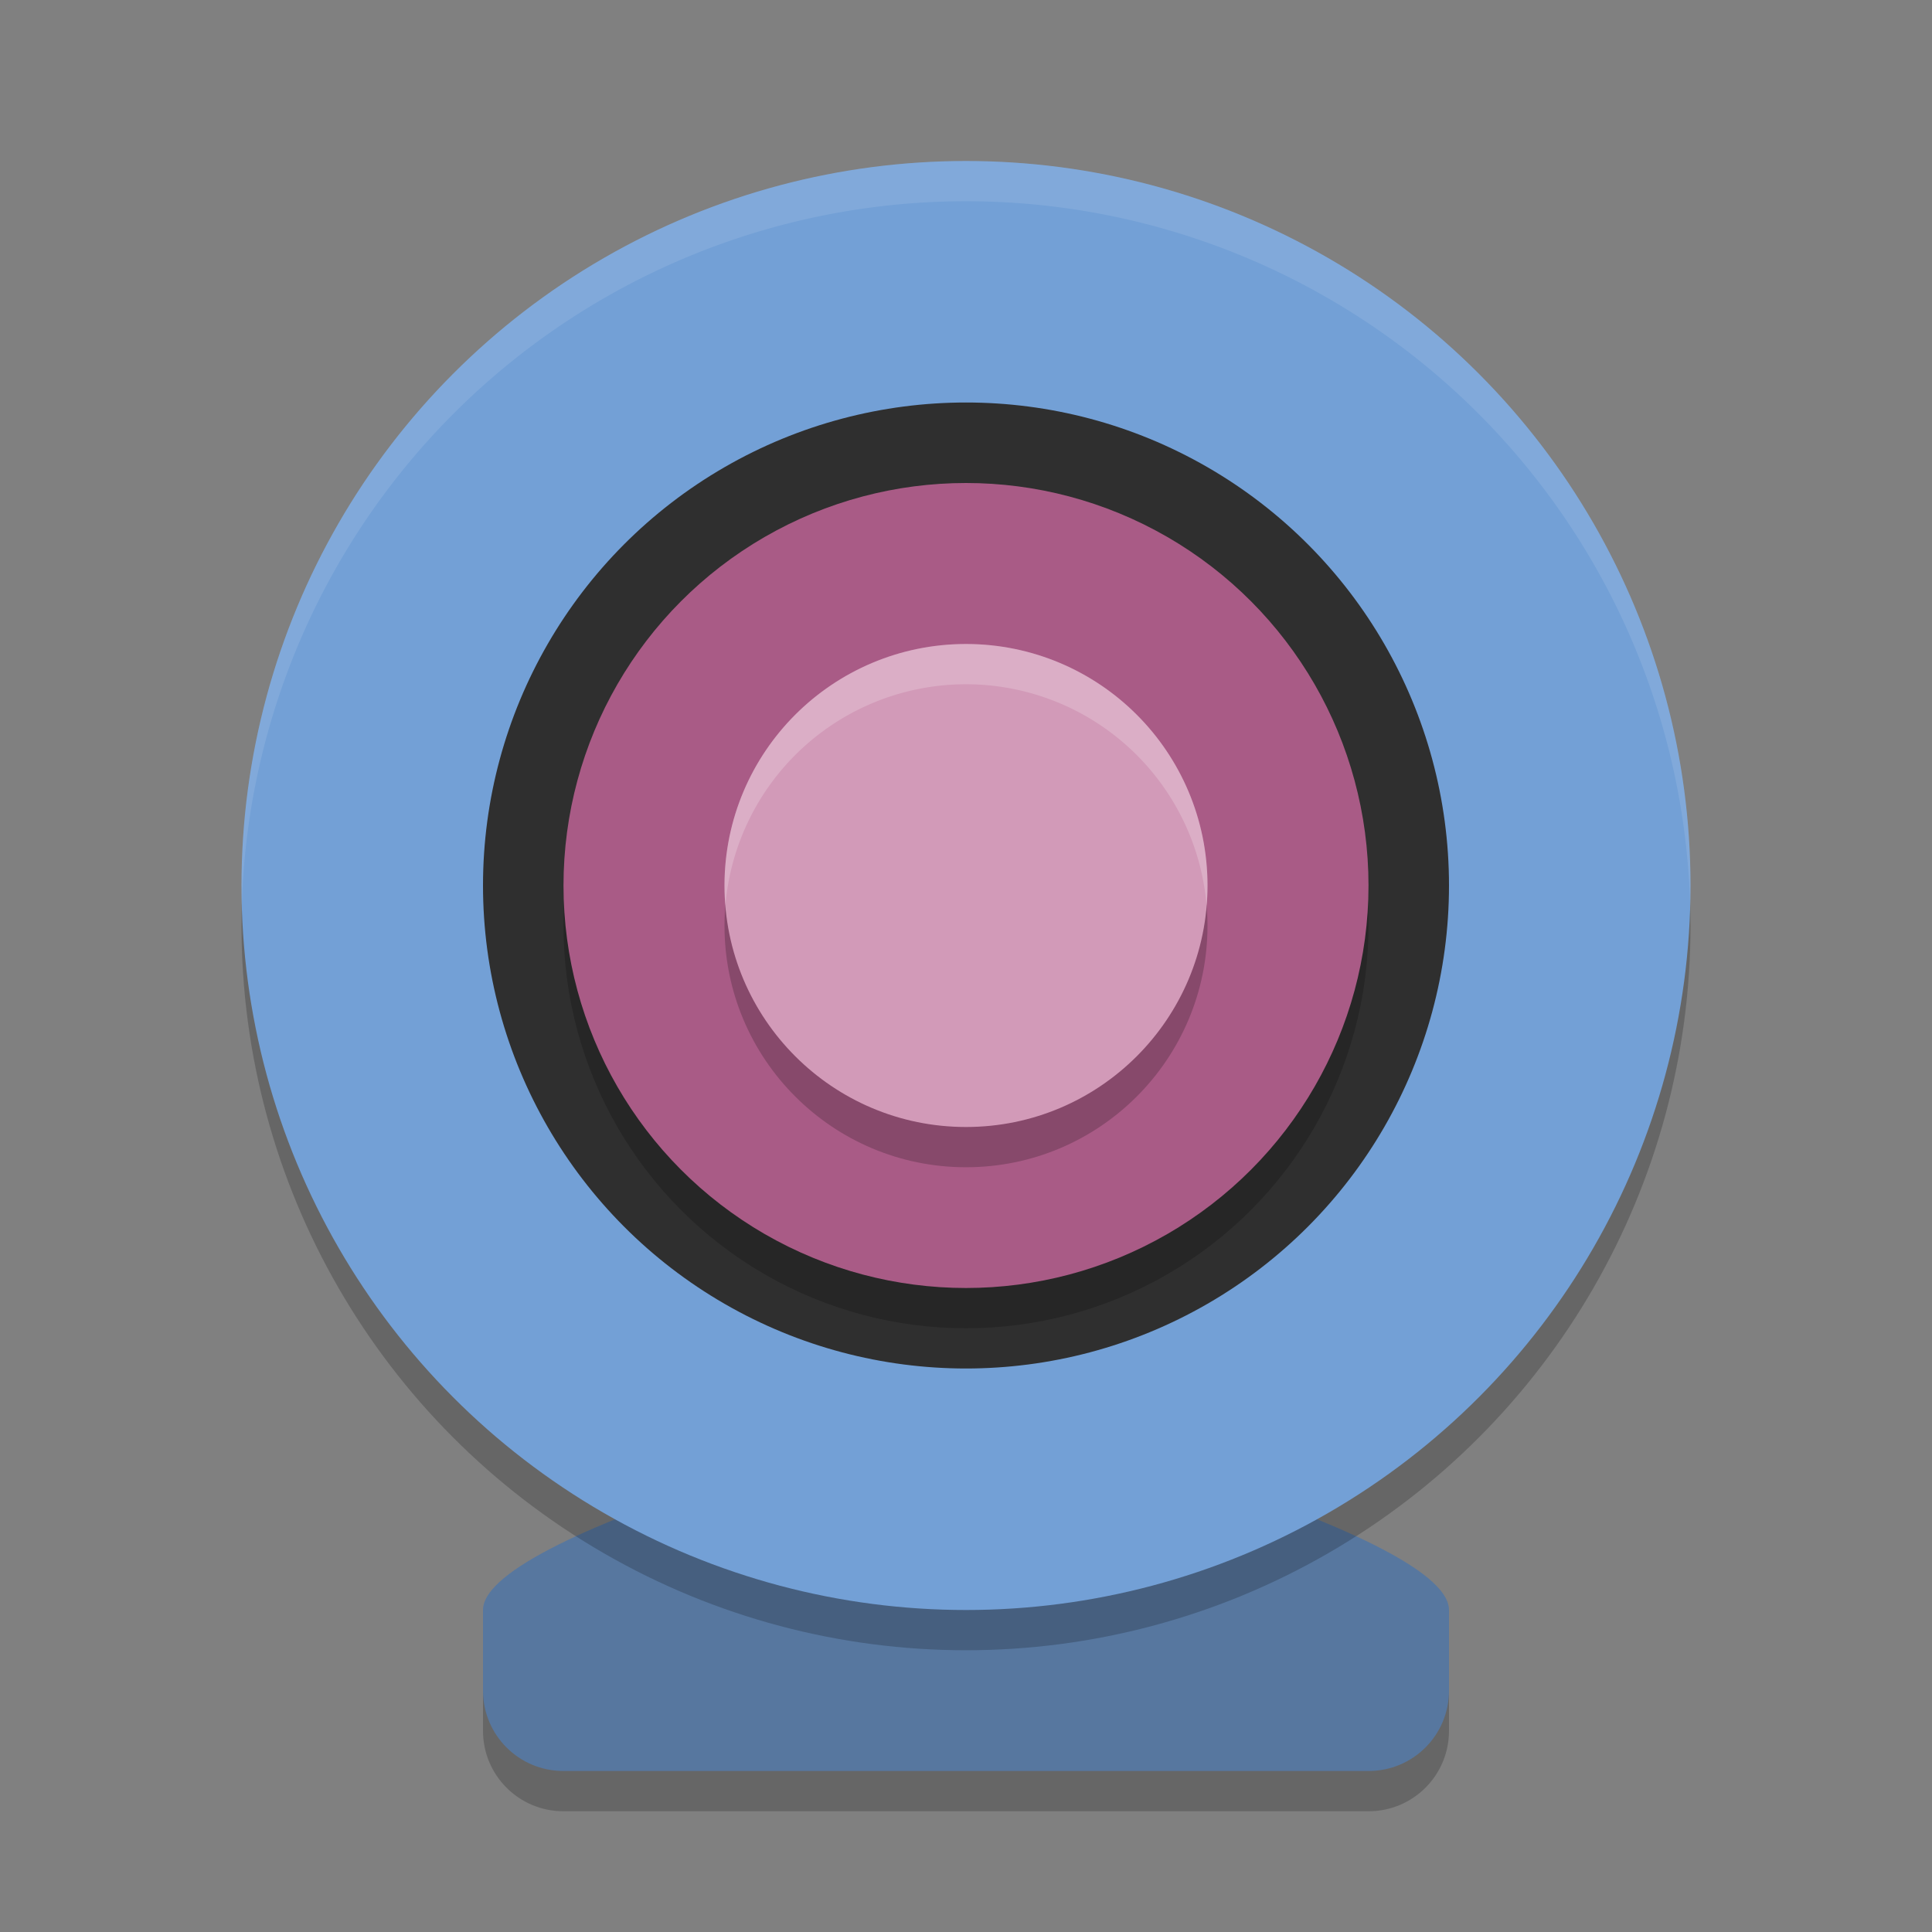
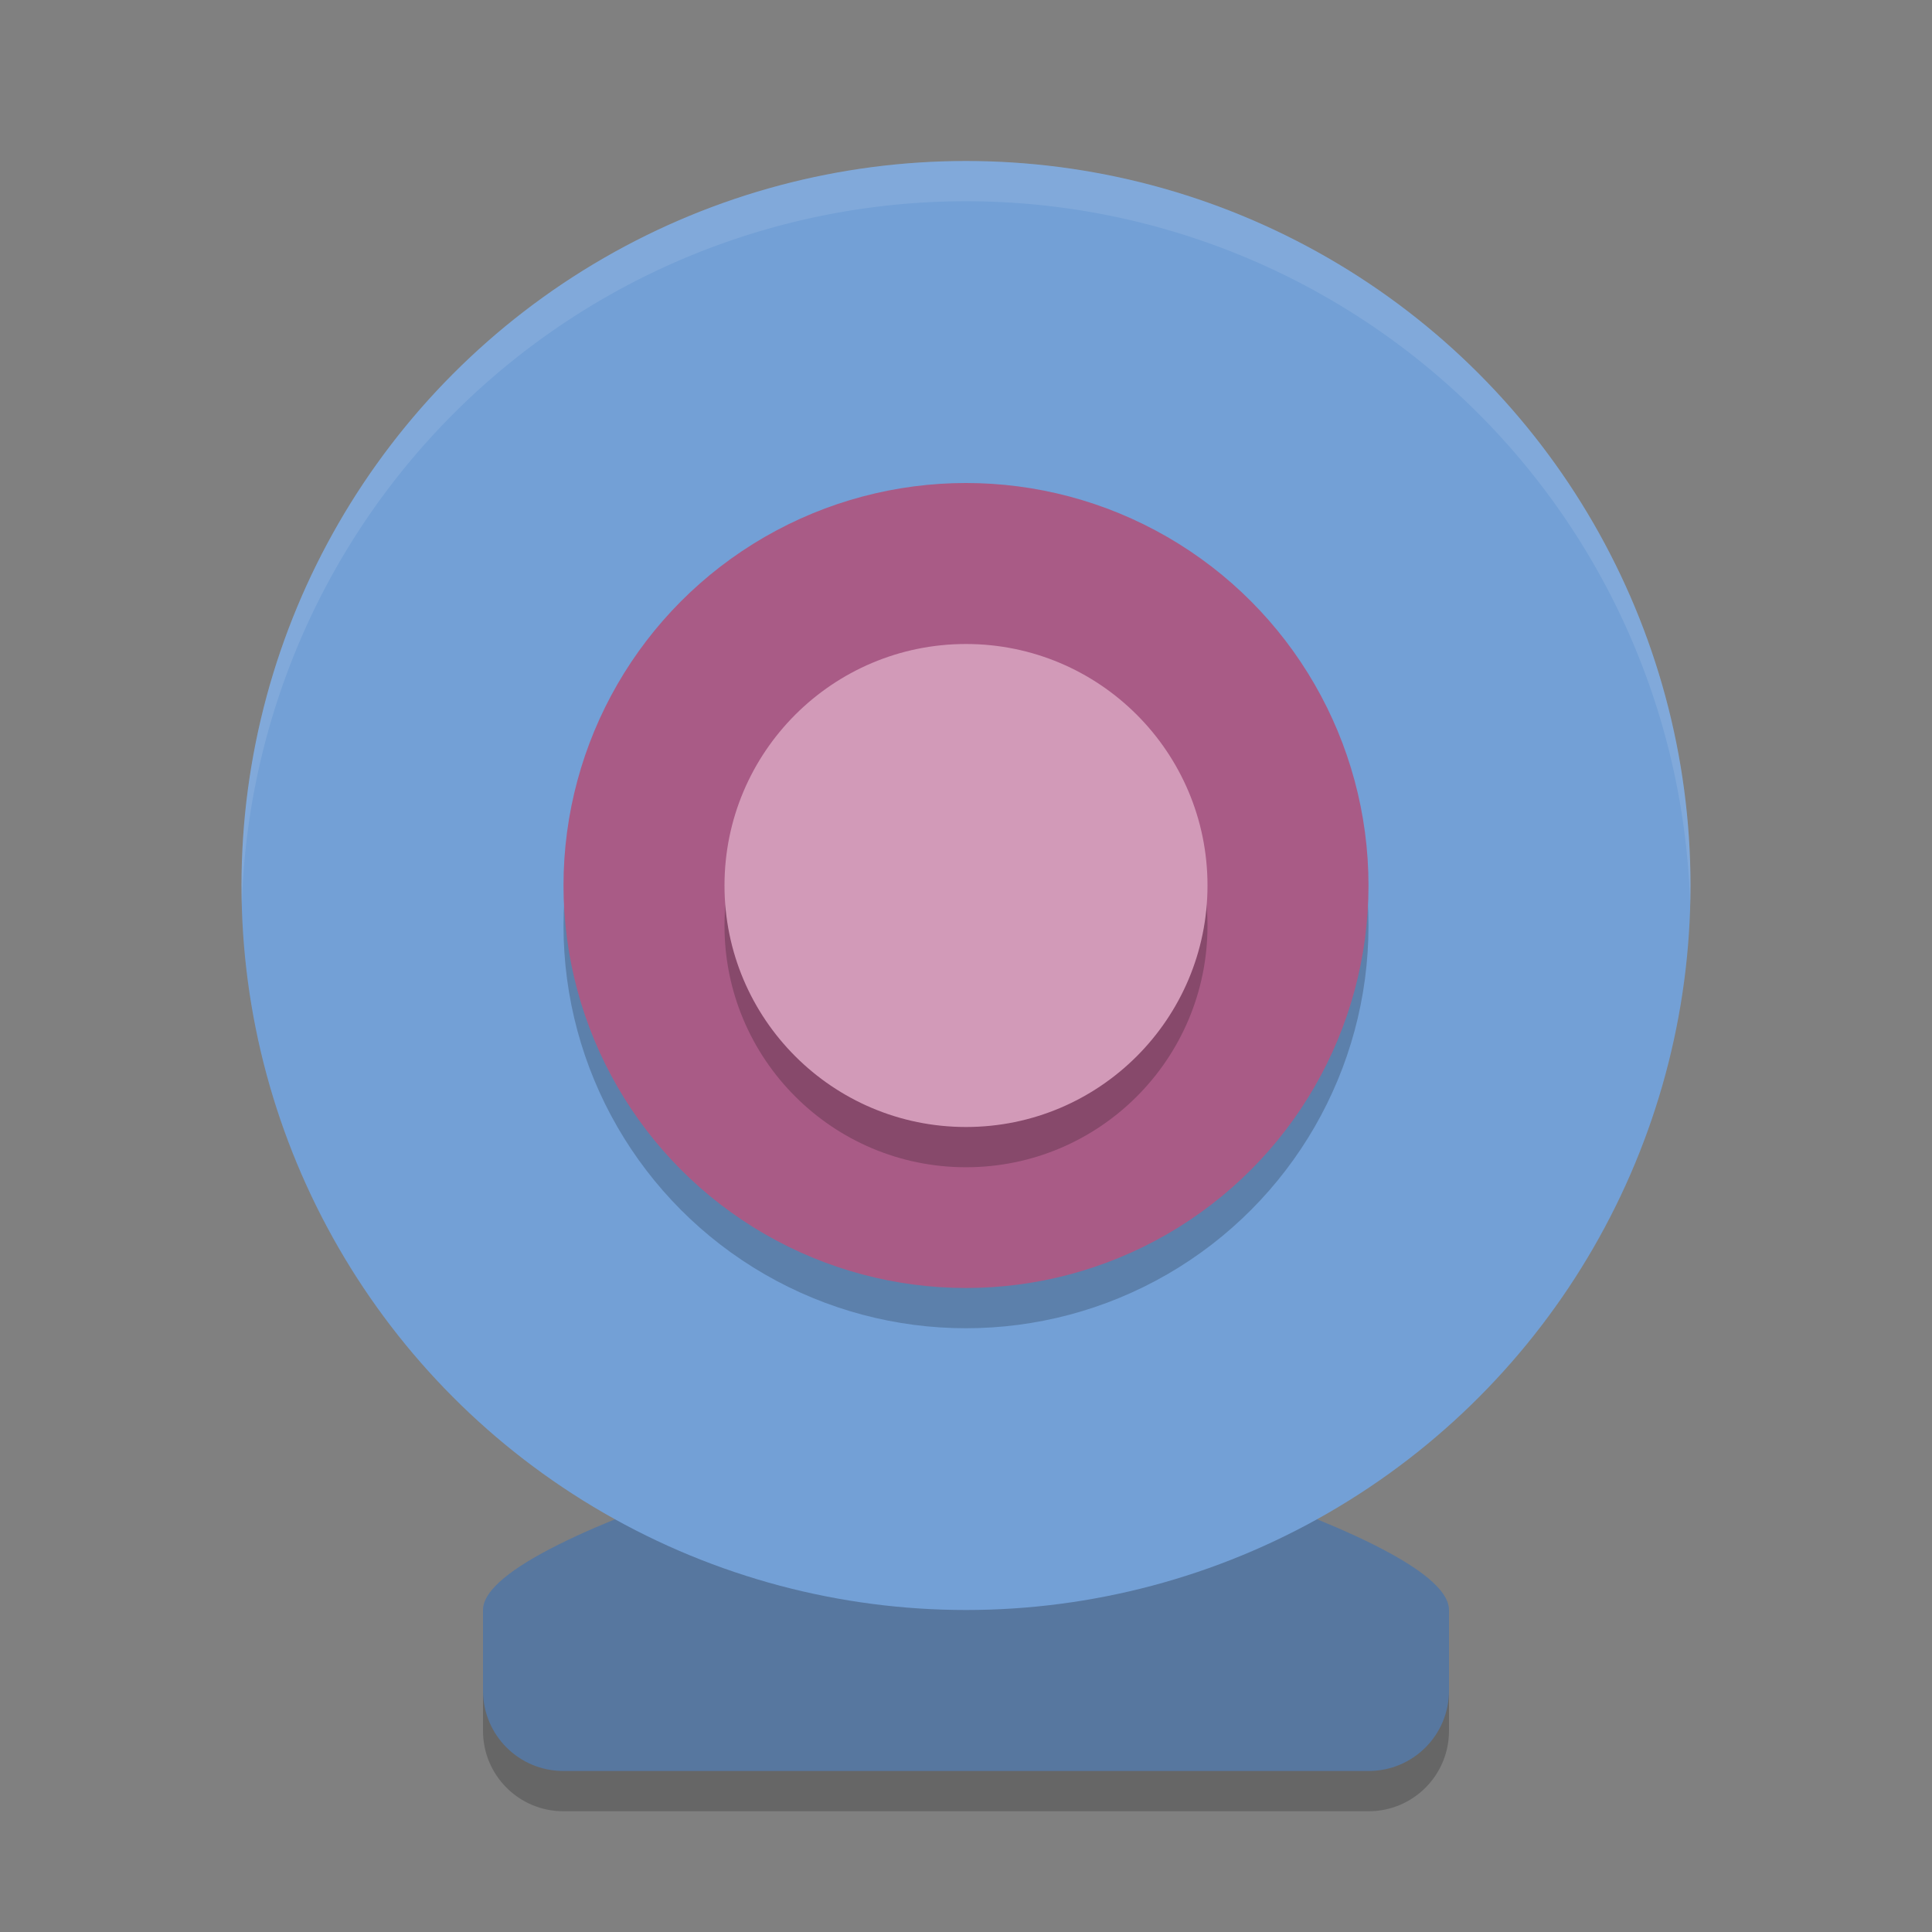
<svg xmlns="http://www.w3.org/2000/svg" width="24" height="24" version="1">
  <rect width="100%" height="100%" fill="#808080" stroke="none" />
  <path style="opacity:0.2" d="m 12,18 c 0,0 6,1.5 6,2.5 v 1 c 0,0.554 -0.446,1 -1,1 H 7 C 6.446,22.5 6,22.054 6,21.5 V 20.5 C 6,19.5 12,18 12,18 Z" />
  <path style="fill:#57779f" d="m 12,17.5 c 0,0 6,1.5 6,2.5 v 1 c 0,0.554 -0.446,1 -1,1 H 7 c -0.554,0 -1,-0.446 -1,-1 V 20 C 6,19 12,17.5 12,17.5 Z" />
-   <circle style="opacity:0.2" cx="12" cy="11.5" r="9" />
  <circle style="fill:#73a0d6" cx="12" cy="11" r="9" />
-   <circle style="fill:#2f2f2f" cx="12" cy="-11" r="6" transform="scale(1,-1)" />
  <circle style="opacity:0.2" cx="12" cy="-11.5" r="5" transform="scale(1,-1)" />
  <circle style="fill:#a95b86" cx="12" cy="-11" r="5" transform="scale(1,-1)" />
  <circle style="opacity:0.2" cx="12" cy="11.5" r="3" />
  <circle style="fill:#d29ab8" cx="12" cy="11" r="3" />
-   <path style="opacity:0.2;fill:#ffffff" d="m 12,8 a 3,3 0 0 0 -3,3 3,3 0 0 0 0.011,0.247 A 3,3 0 0 1 12,8.5 3,3 0 0 1 14.989,11.253 3,3 0 0 0 15,11 3,3 0 0 0 12,8 Z" />
  <path style="opacity:0.1;fill:#ffffff" d="M 11.955,2 A 9,9 0 0 0 3,11 9,9 0 0 0 3.004,11.252 9,9 0 0 1 12,2.5 9,9 0 0 1 20.996,11.248 9,9 0 0 0 21,11 9,9 0 0 0 12,2 a 9,9 0 0 0 -0.045,0 z" />
</svg>